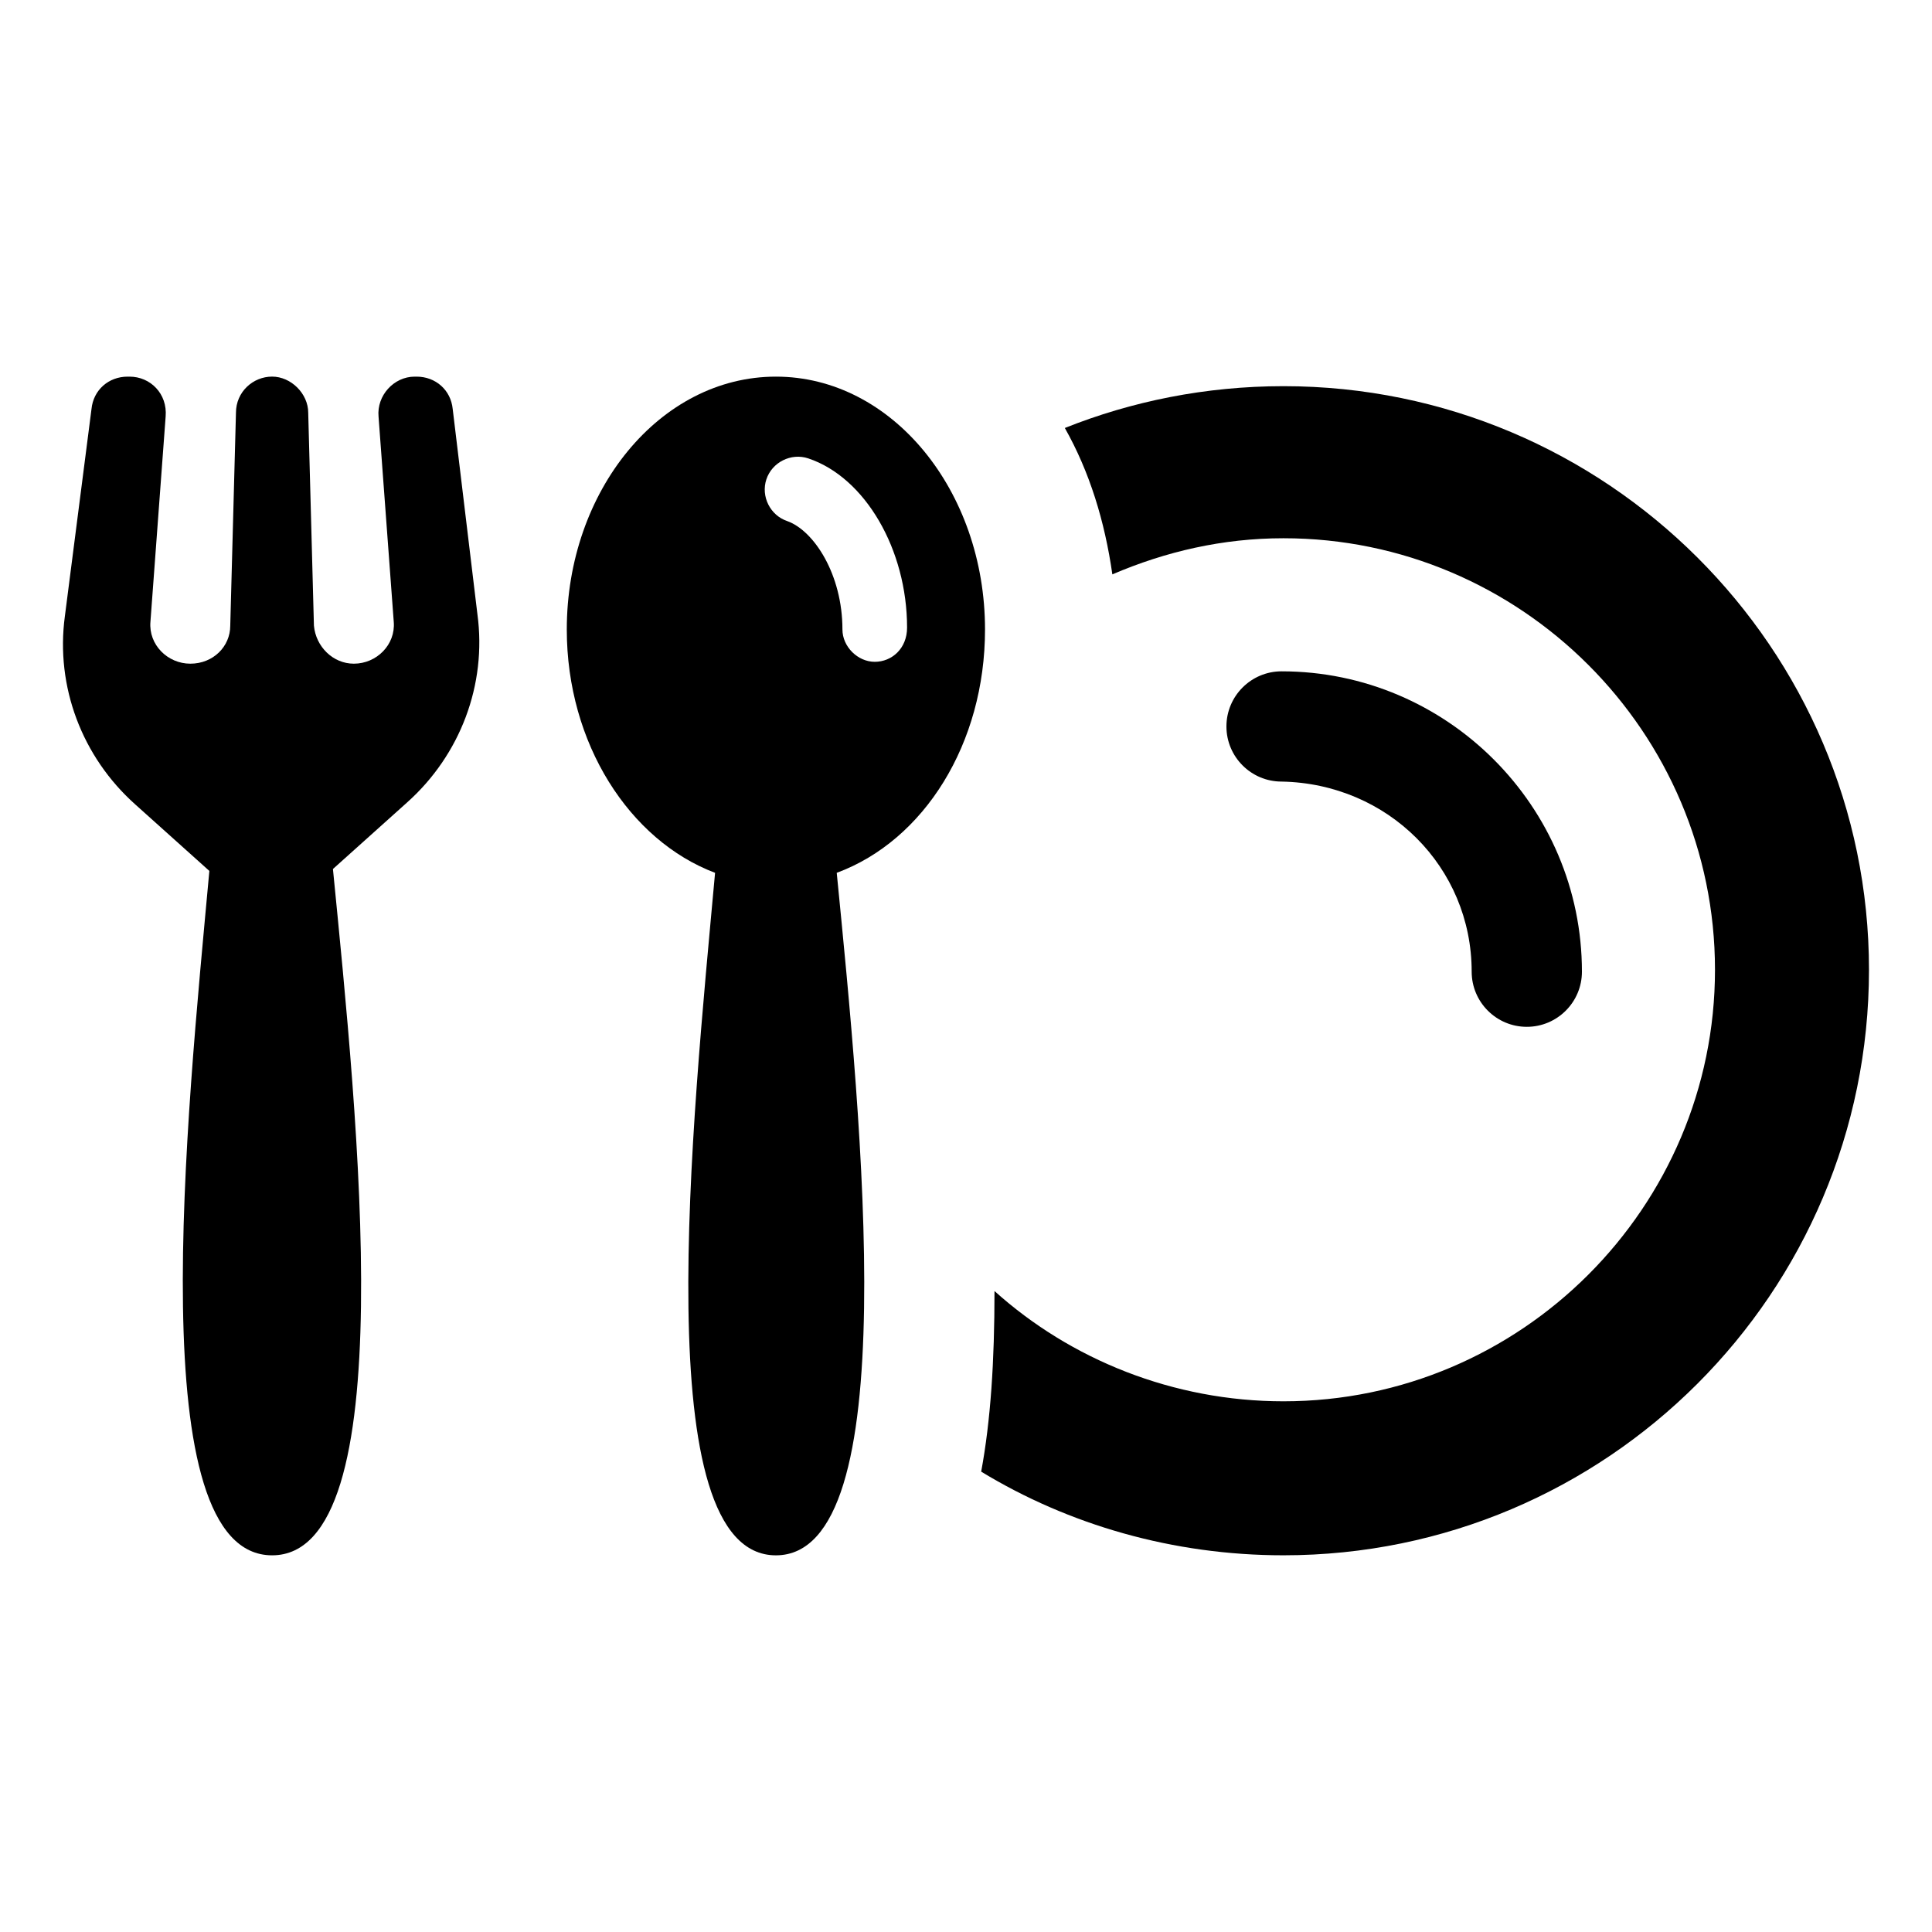
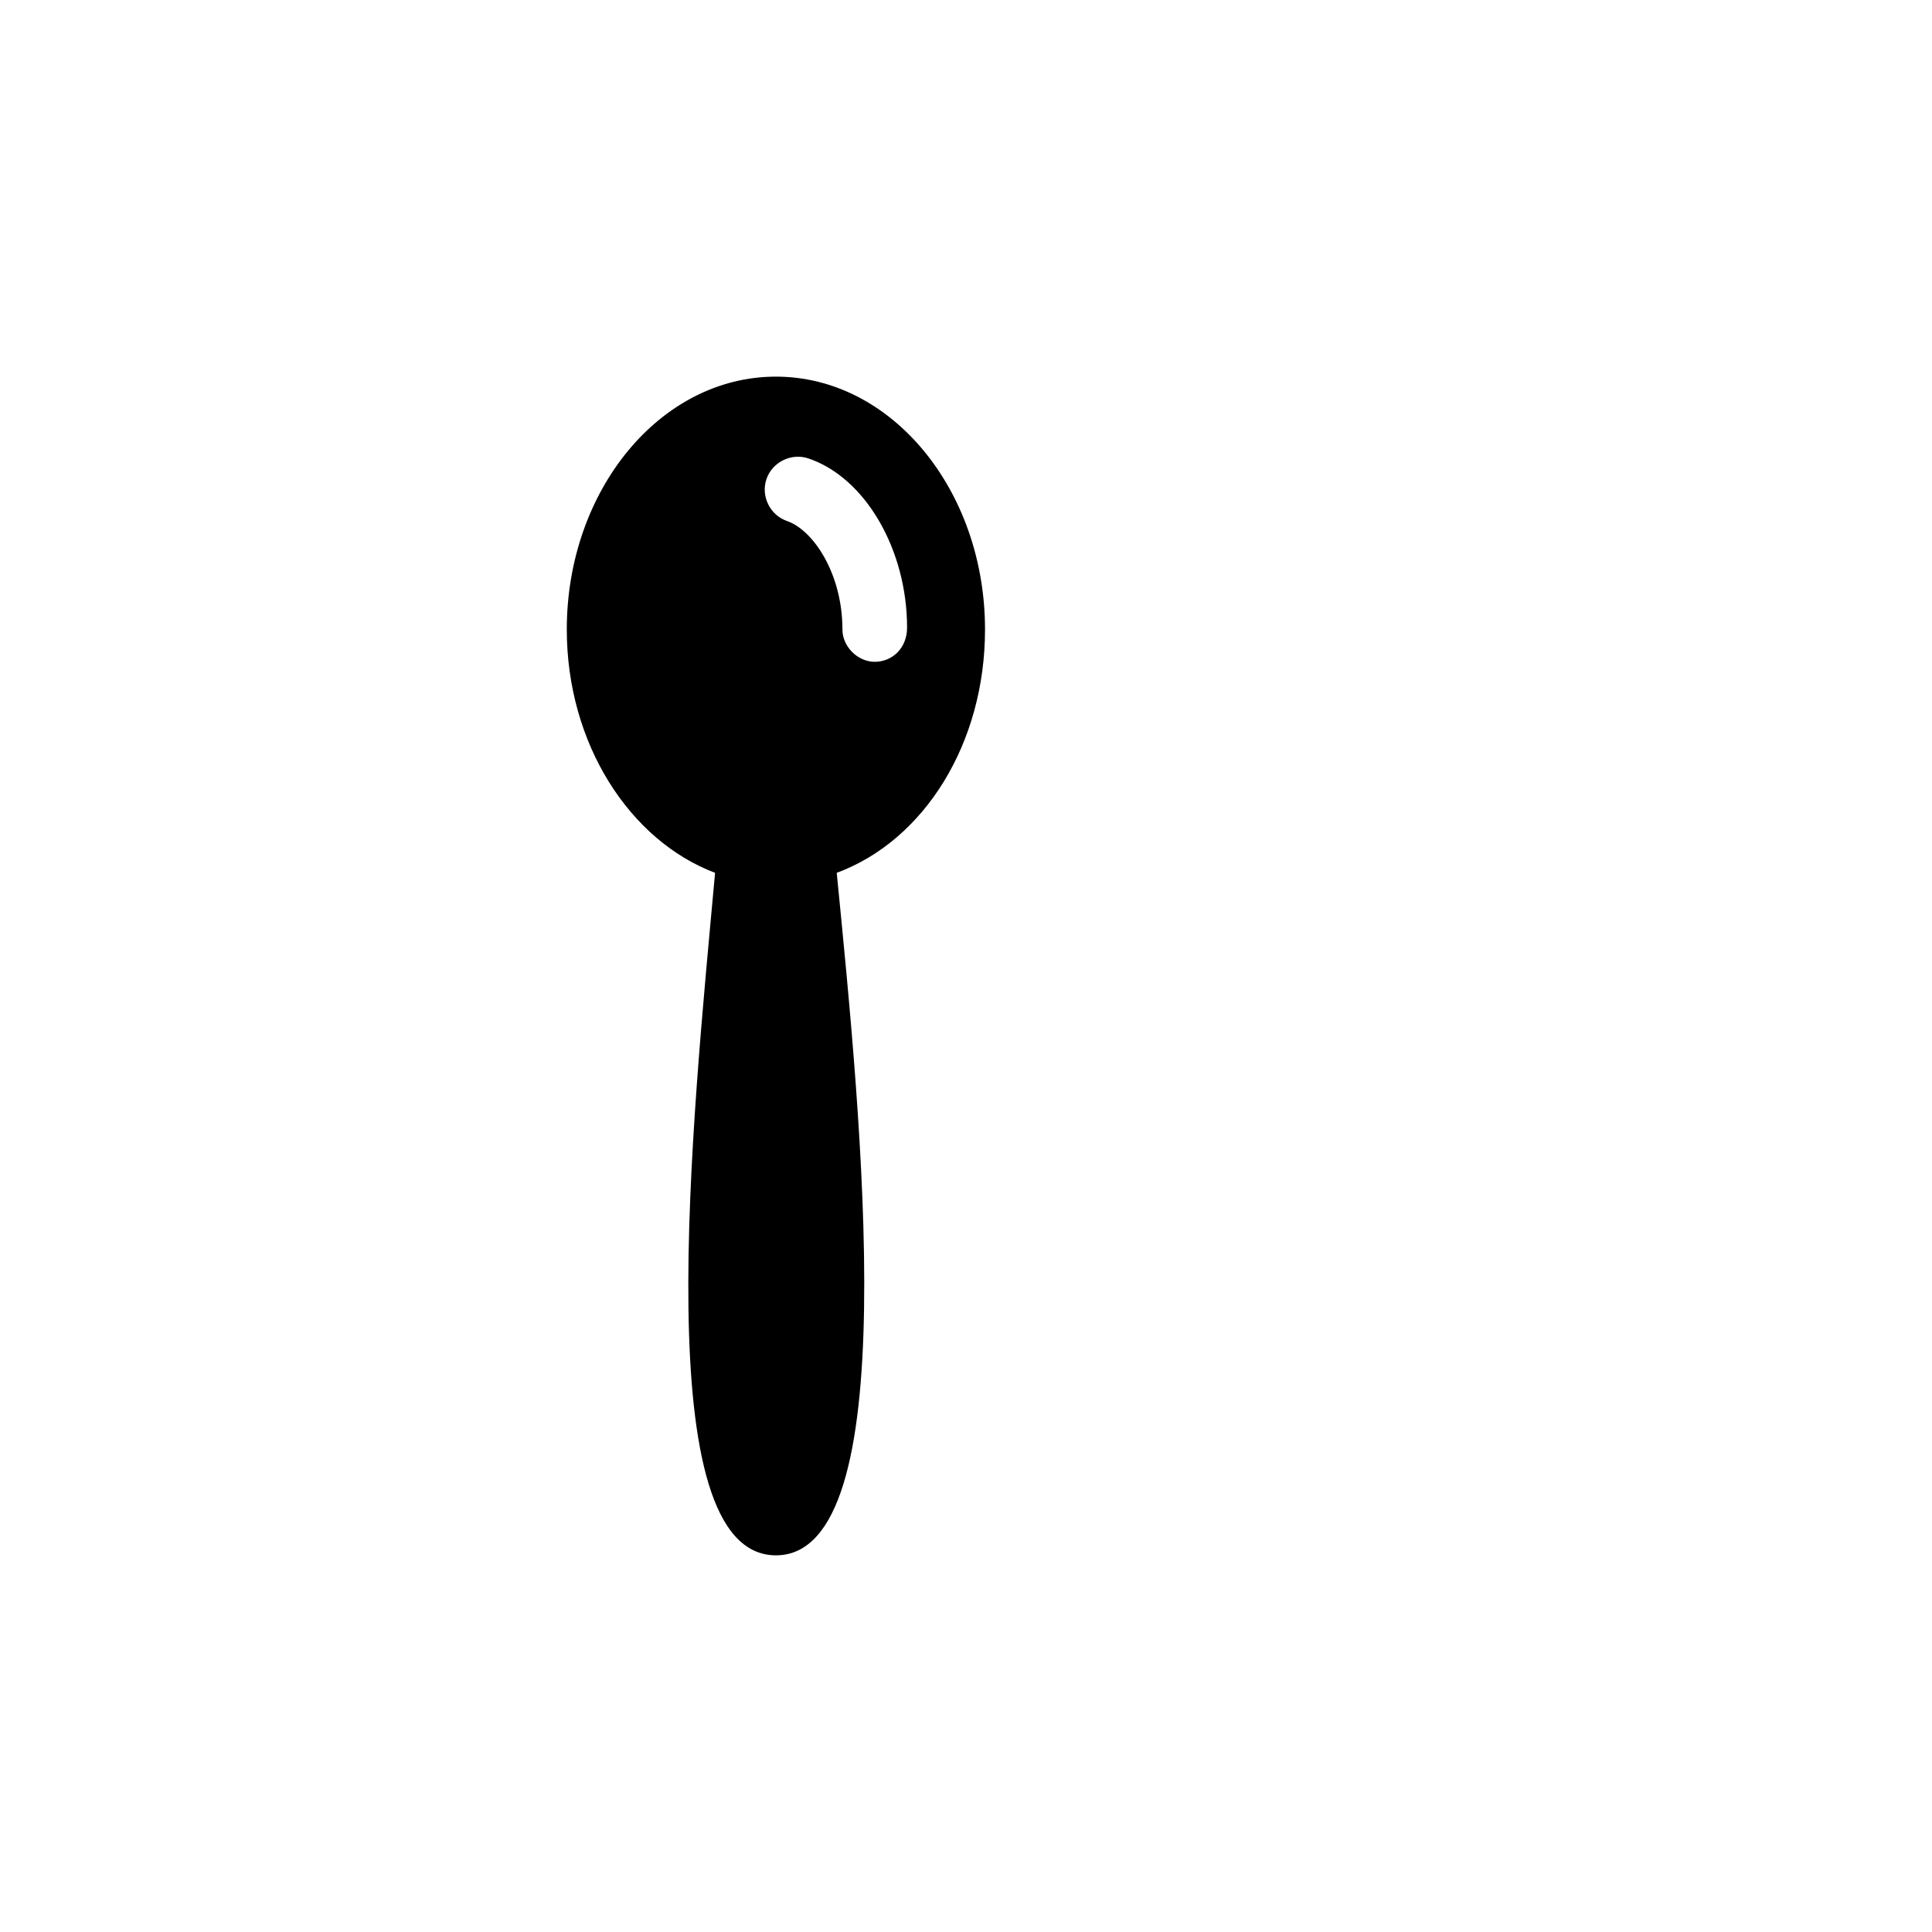
<svg xmlns="http://www.w3.org/2000/svg" fill="#000000" width="800px" height="800px" version="1.1" viewBox="144 144 512 512">
  <g>
-     <path d="m484.13 246.34c-20.656 0-40.305 4.031-57.938 11.082 6.551 11.586 10.578 24.688 12.594 38.793 14.105-6.047 29.223-9.574 45.344-9.574 62.977 0 114.36 51.387 114.36 114.36s-51.387 114.36-114.36 114.36c-29.223 0-56.426-11.082-76.578-29.223 0 18.641-1.008 34.258-3.527 47.863 23.176 14.105 50.883 22.168 80.105 22.168 85.648 0 155.17-69.527 155.17-155.17 0.004-85.137-69.523-154.66-155.17-154.66z" />
-     <path d="m534.01 401.51c0 8.062 6.551 14.609 14.609 14.609 8.062 0 14.609-6.551 14.609-14.609 0-43.832-35.77-79.602-79.602-79.602-8.062 0-14.609 6.551-14.609 14.609 0 8.062 6.551 14.609 14.609 14.609 28.215 0.504 50.383 22.672 50.383 50.383z" />
    <path d="m405.04 310.82c0-36.777-24.684-67.008-55.418-67.008-30.73 0-55.418 30.23-55.418 67.008 0 30.23 16.625 55.922 39.297 64.488-6.047 66.504-18.137 180.87 16.121 180.87 34.258 0 22.672-114.36 16.121-180.87 23.176-8.566 39.297-34.258 39.297-64.488zm-29.219 8.566c-4.535 0-8.566-4.031-8.566-8.566 0-14.609-7.559-26.199-14.609-28.719-4.535-1.512-7.055-6.551-5.543-11.082 1.512-4.535 6.551-7.055 11.082-5.543 15.113 5.039 26.199 24.184 26.199 44.84 0 5.543-4.027 9.07-8.562 9.07z" />
-     <path d="m263.97 252.38c-0.504-5.039-4.535-8.566-9.574-8.566h-0.504c-5.543 0-10.078 5.039-9.574 10.578l4.031 54.41c0.504 6.047-4.535 11.082-10.578 11.082-5.543 0-10.078-4.535-10.578-10.078l-1.512-56.426c0-5.039-4.535-9.574-9.574-9.574-5.039 0-9.574 4.031-9.574 9.574l-1.512 56.426c0 5.543-4.535 10.078-10.578 10.078-6.047 0-11.082-5.039-10.578-11.082l4.031-54.41c0.504-6.043-4.031-10.578-9.57-10.578h-0.504c-5.039 0-9.07 3.527-9.574 8.566l-7.055 54.914c-2.519 18.641 4.535 37.281 18.641 49.879l19.648 17.633c-6.043 66-18.137 181.37 16.629 181.37 34.762 0 22.672-115.37 16.121-181.88l19.648-17.633c14.105-12.594 21.16-31.234 18.641-49.879z" />
  </g>
</svg>